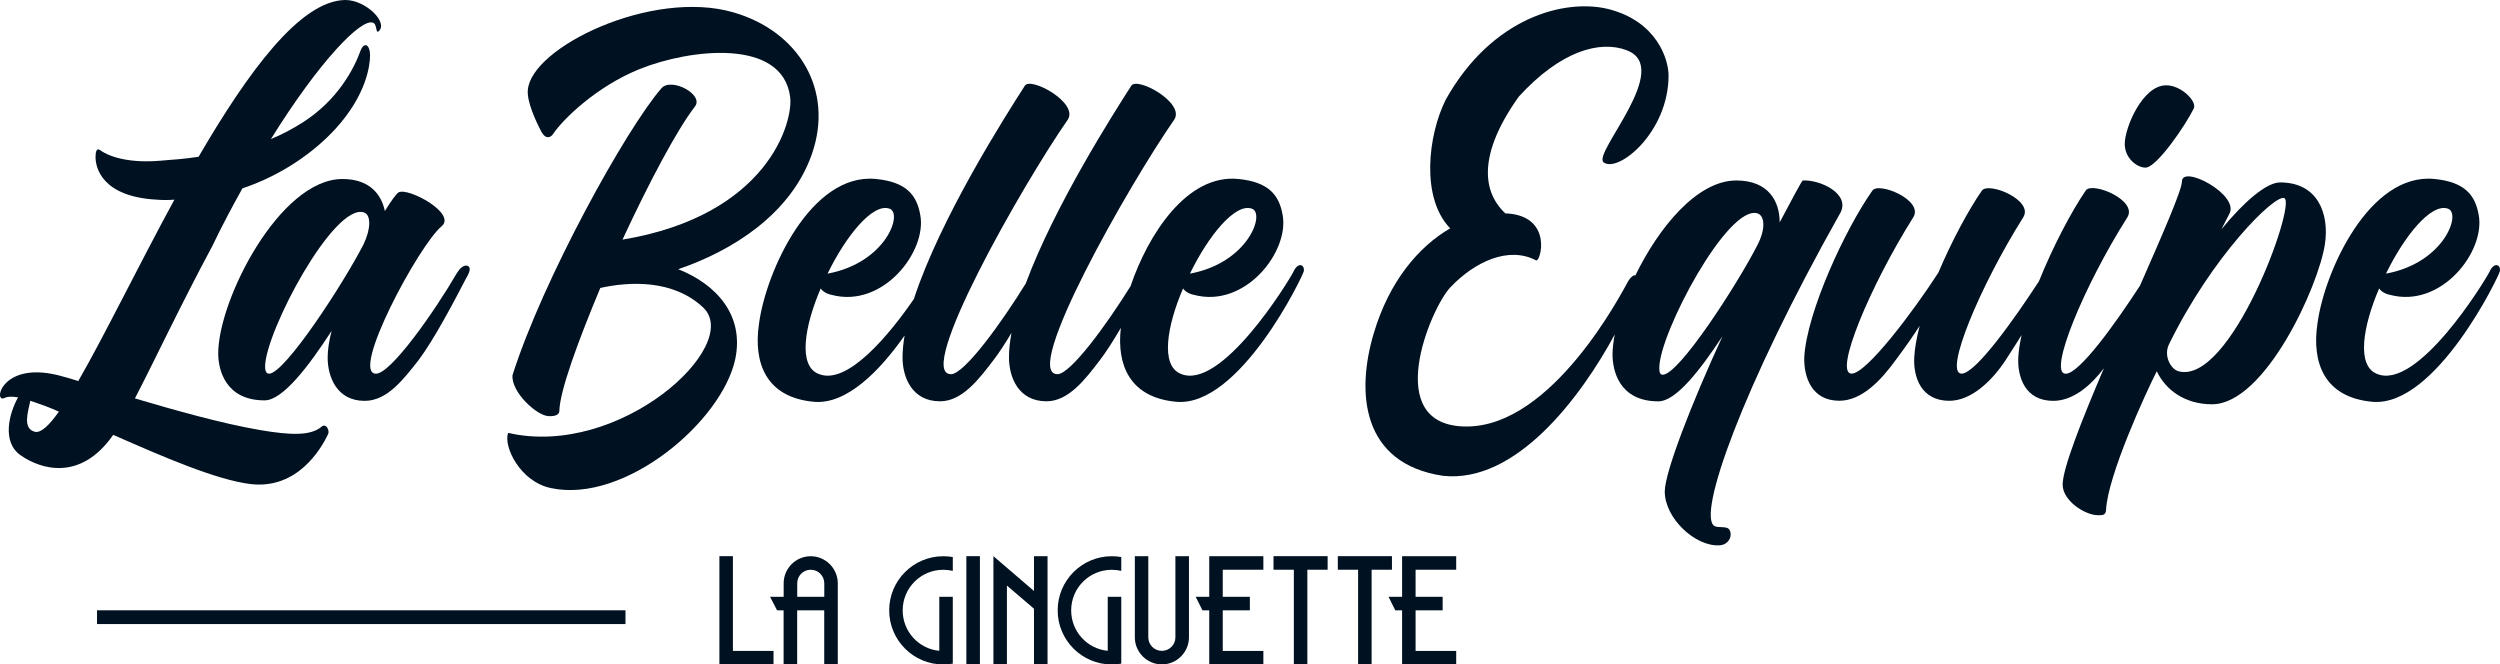
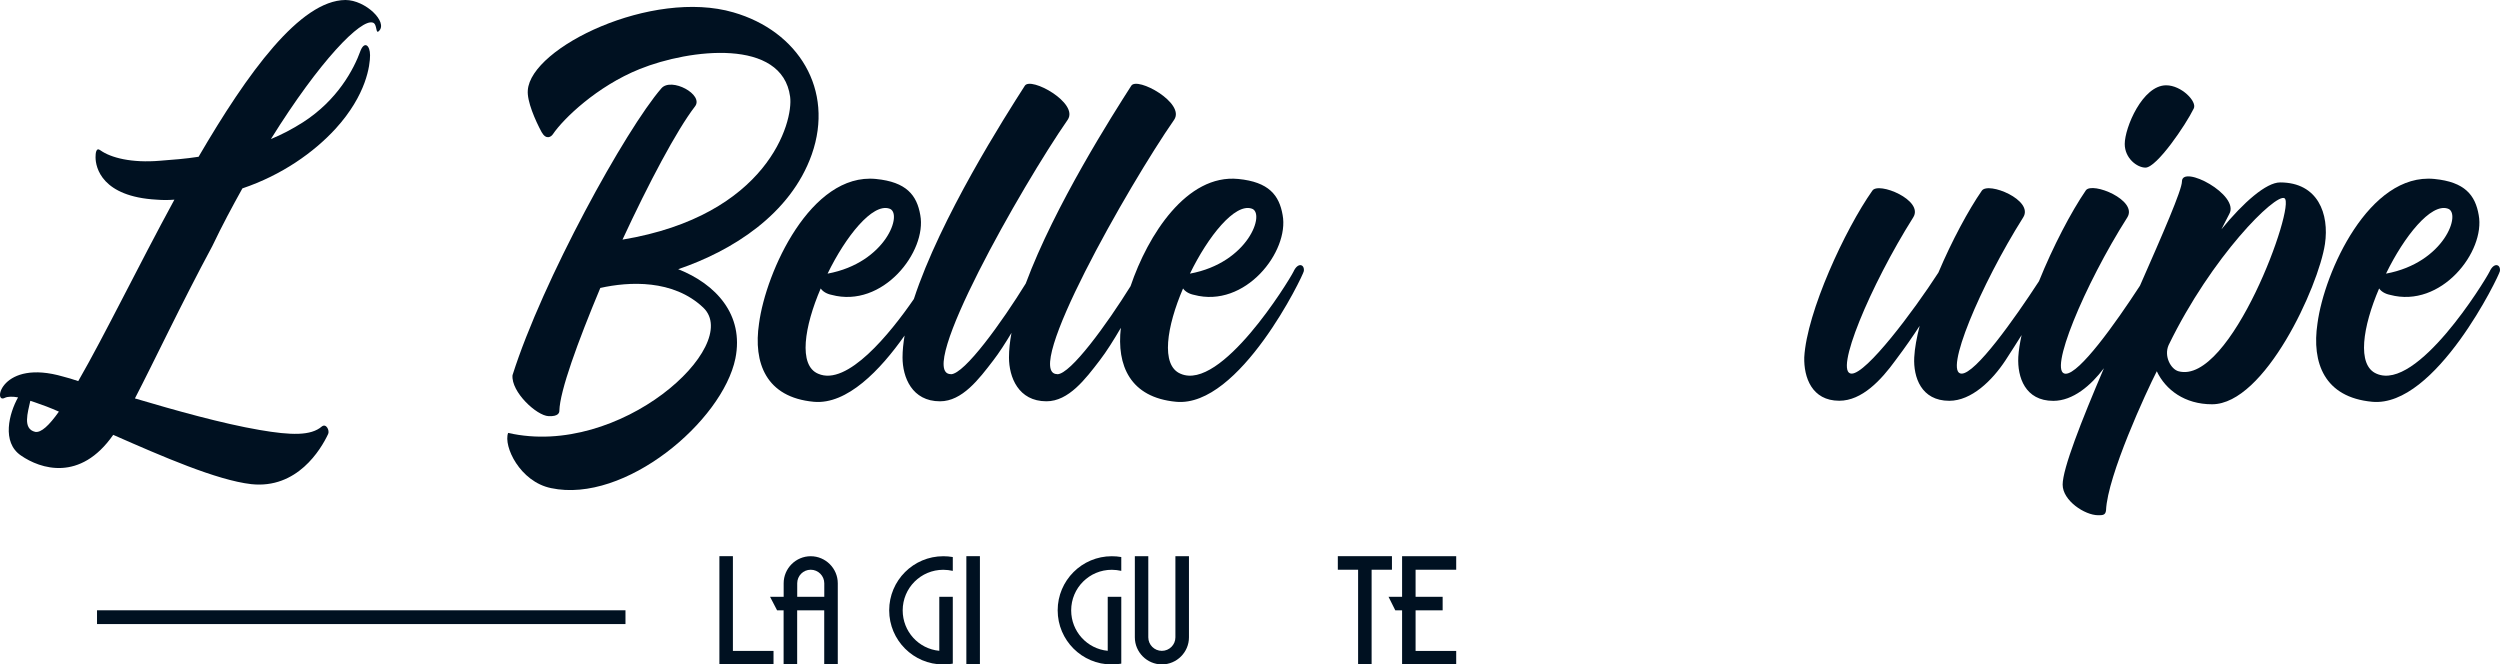
<svg xmlns="http://www.w3.org/2000/svg" id="Calque_1" viewBox="0 0 461.01 122.53">
  <defs>
    <style>.cls-1{fill:#001121;}</style>
  </defs>
  <path class="cls-1" d="M20.88,80.19c9.09,4,19.09,8.36,25.46,9.09,8.45.91,12.82-6.36,14.18-9.27.28-.63-.36-2-1.18-1.36-2,1.73-5.64,1.64-11.46.64-6.91-1.18-15.64-3.64-23-5.82,3.45-6.63,8.45-17.27,14.27-28.09,1.82-3.82,3.73-7.37,5.55-10.64,7.27-2.45,13.18-6.64,17.18-11,5.72-6.28,6.36-11.73,6.36-13.55s-1-2.64-1.73-.91c-1.27,3.54-4.28,9.18-10.64,13.27-2,1.27-3.91,2.27-5.91,3.09,9-14.46,16.64-22.28,18.82-21.46.82.28.45,2.19,1.09,1.55,1.73-1.64-2.45-5.73-6.18-5.73-8.36.09-18,13.36-27.07,28.91-2.36.37-4.73.55-7.09.73-5.27.45-9.09-.55-11-1.91-.82-.64-.91.54-.91,1.27,0,1.91,1.18,7.27,11.27,7.82,1.09.09,2.18.09,3.27,0-6.73,12.37-12.91,25.1-17.73,33.46-1.09-.37-2-.64-2.73-.82-11.46-3.36-13.09,5.09-10.82,3.91.54-.27,1.45-.27,2.45-.09-1.63,2.91-3.09,8.28.55,10.73,3.54,2.45,10.91,4.91,17-3.82ZM10.86,75.91c-1.81,2.55-3.27,3.91-4.36,3.73-2.37-.55-1.37-3.55-.91-5.73.28.09.55.18.82.27,1.37.46,2.82,1,4.46,1.73h-.01Z" />
-   <path class="cls-1" d="M63.15,33.01c-11.55,0-22.91,22.27-22.91,32.18,0,2.91,1.28,8.64,8.55,8.64,3.36,0,8.18-6.36,12.36-12.82-.46,1.82-.73,3.46-.73,4.91,0,3.64,1.73,8,6.82,8,4.18,0,7.18-4.01,9.91-7.46,3-4,6.64-11,8.82-15.18h.01c.91-1.55.73-2.1.18-2.28-.73-.19-1.46.63-1.91,1.36-4.18,7.19-12.18,18.55-14.91,18.55-4.82,0,7.91-23.73,12.09-27.18,2.82-2.36-6.09-7.18-7.91-6.27-.46.28-1.37,1.55-2.55,3.46-.64-3.09-2.82-5.91-7.82-5.91ZM67.06,45h.01c-3.73,7.27-14.55,23.91-17.46,23.91-.46,0-.73-.45-.73-1.27,0-6.37,12.72-30.37,18.27-28.46,1.27.46,1.27,3-.09,5.82Z" />
  <path class="cls-1" d="M125.06,49.64c9.91-3.36,20.73-10.09,24.64-21.18,4.18-11.91-2.46-22.72-14.46-26.18-15-4.37-37.36,6.45-37.91,14.36-.18,2,1.37,5.55,2.55,7.73.82,1.45,1.73.91,2.09.36,1.91-2.82,8.09-8.82,16-12,9.27-3.73,26.27-5.73,27.73,5.09.64,4.73-4.18,21.92-30.91,26.37,4.81-10.37,10-20.19,13.36-24.55,1.73-2.18-4.36-5.45-6.18-3.36-6.55,7.54-21.91,35.36-27.46,52.91-.27,3.1,4.46,7.46,6.64,7.55,1.82.09,2-.64,2-1,.09-3.64,3.37-12.64,7.55-22.64,5.27-1.18,13.46-1.63,19,3.64,7.28,7-15.36,27.82-36,23.09-.91,2.45,2.18,9,7.91,10.18,13.63,2.91,31.64-12.36,34-23.91,1.63-8.1-3.64-13.73-10.55-16.46Z" />
  <path class="cls-1" d="M186.06,65.91c0,3.64,1.73,8.09,6.91,8.09,4.09,0,7.18-4.09,9.82-7.54,1.26-1.64,2.6-3.78,3.9-6.01-.8,6.93,1.7,12.85,10.19,13.64,11.73,1.09,23.46-23.36,23.55-24.09h0c.18-1.26-1.09-1.72-1.91.1-.91,1.82-13.36,22.09-20.82,18.82-3.72-1.55-2.54-8.73.46-15.73.36.54,1.09,1,2,1.18,9.45,2.54,17.63-8,16.36-14.73-.63-3.64-2.54-6.09-8.18-6.64-9.49-.93-16.66,10.31-19.86,19.77-4.37,7.02-11.06,16.24-13.51,16.24v-.02c-6.63,0,13.09-34.73,21.55-46.91,2.09-3.09-6.82-8-7.91-6.27-3.37,5.26-14.11,22.08-19.46,36.47-4.36,7.07-11.3,16.73-13.81,16.73v-.02c-6.63,0,13.09-34.73,21.55-46.91,2.09-3.09-6.82-8-7.91-6.27-3.6,5.61-15.58,24.38-20.46,39.33-4.39,6.38-12.3,16.13-17.64,13.78-3.72-1.55-2.54-8.73.46-15.73.36.54,1.09,1,2,1.18,9.45,2.54,17.63-8,16.36-14.73-.63-3.64-2.54-6.09-8.18-6.64-12-1.18-20.28,17.09-21.55,26.64-1.09,7.27,1.27,13.63,10.09,14.45,6.14.57,12.28-5.86,16.75-12.22-.24,1.43-.38,2.78-.38,4.04,0,3.64,1.73,8.09,6.91,8.09,4.09,0,7.18-4.09,9.82-7.54,1.09-1.41,2.23-3.19,3.36-5.08-.3,1.61-.46,3.13-.46,4.53ZM230.79,38.46c2.64.73-.54,10-11.36,12,3.36-6.91,8.27-13,11.36-12ZM163.97,38.46c2.64.73-.54,10-11.36,12,3.36-6.91,8.27-13,11.36-12Z" />
-   <path class="cls-1" d="M316.17,97.01c-3.28-1.82,5-25.45,23.18-57.73h.01c1.91-3.55-3.73-6.18-6.91-6-.18,0-2.09,3.64-4.27,7.73,0-3.82-2-7.73-8-7.73-7.19,0-14.28,8.61-18.6,17.49-.37-.07-.93.34-1.42,1.24-1.09,1.91-13.82,26.64-29.73,26.64s-6.55-21.91-3-25.64c4.55-4.82,10.82-7.64,15.82-5,.82.45,3.18-8-5.18-8.64h-.46c-3.36-3.09-6.09-9.55,2.46-21.55,7.64-8.37,14.91-10.46,19.91-8.55h-.02c8.64,3.19-6.27,18.92-4.27,20.65,2.63,2.09,12-5.45,12-16,0-2.9-2.09-10-11.18-12.27-7.91-1.91-21.36,1.46-29.91,16.73-3.27,6.55-4.64,18.09.82,23.73-5.82,3.36-11.27,9.81-14.09,19.36-3.27,10.91-2.27,24,12.73,26.27,13.51,1.49,25.47-14.52,31.71-26.07-.26,1.35-.41,2.6-.41,3.7,0,2.91,1.18,8.64,8.45,8.64,3.27,0,7.73-5.82,11.82-12-5.73,12.46-10.64,25.09-10.64,28.64,0,4.91,5.63,10.18,10.09,9.91,1.82-.09,2.55-2,1.73-3-.46-.55-2-.19-2.64-.55ZM306.62,69.1c-.46,0-.64-.36-.64-1.27,0-6.37,12.73-30.37,18.18-28.46,1.36.55,1.36,3.09-.09,5.82h.01c-3.73,7.27-14.46,23.91-17.46,23.91Z" />
  <path class="cls-1" d="M395.63,30.91c2.09,0,7.45-7.91,8.91-10.91.64-1.27-2.27-4.27-5.09-4.27-4.37,0-7.64,7.82-7.64,10.82,0,2.63,2.27,4.36,3.82,4.36Z" />
  <path class="cls-1" d="M420.46,33.64c-2.55,0-6.73,3.64-10.82,8.64.63-1.27,1.18-2.27,1.45-2.82,2-3.54-8.73-9.18-8.73-6,0,1.56-3.52,9.63-7.74,19.22-4.6,7.07-11.17,16.24-13.7,16.24-3.37,0,3.45-16.37,11.36-28.82,2-3.18-6.46-6.64-7.64-5-2.71,3.96-6.08,10.39-8.64,16.75-4.62,7.1-11.71,17.05-14.27,17.05-3.37,0,3.45-16.27,11.36-28.82,2-3.18-6.46-6.64-7.64-4.91-2.45,3.54-5.54,9.27-8,15.09-4.64,7.19-13.27,18.64-16,18.64-3.37,0,3.45-16.27,11.36-28.82,2-3.18-6.46-6.64-7.55-4.91-5,7.09-12.09,22.37-12.55,30.73-.09,3.64,1.37,8,6.46,8,4.18,0,7.72-3.81,10.36-7.45,1.91-2.54,3.28-4.54,4.46-6.36-.55,2.18-.91,4.09-1,5.82-.18,3.64,1.28,8,6.46,8,4.09,0,7.9-3.72,10.36-7.45,1.19-1.84,2.16-3.35,2.98-4.67-.32,1.46-.54,2.83-.61,4.04-.19,3.73,1.27,8.09,6.45,8.09,3.64,0,6.94-2.83,9.34-6.02-4.17,9.76-7.61,18.52-7.61,21.47s4.09,5.64,6.55,5.64c.81,0,1.36,0,1.45-.91.27-6.37,7.45-21.91,9.36-25.64,1.63,3.45,5.18,6.09,10.18,6.09h.01c9.73,0,19.64-21.73,20.82-29.55.82-5.54-1.27-11.36-8.27-11.36ZM401.72,68.46c-1.37-.36-2.73-2.73-1.82-4.82h0c8-16.45,19.72-28,21.36-27.09,2.18,1.18-9.91,34.55-19.55,31.91Z" />
  <path class="cls-1" d="M459.08,50.1c-.91,1.82-13.36,22.09-20.82,18.82-3.72-1.55-2.54-8.73.46-15.73.36.54,1.09,1,2,1.18,9.45,2.54,17.63-8,16.36-14.73-.63-3.64-2.54-6.09-8.18-6.64-12-1.18-20.28,17.09-21.55,26.64-1.09,7.27,1.27,13.63,10.09,14.45,11.73,1.09,23.46-23.36,23.55-24.09h0c.18-1.26-1.09-1.72-1.91.1ZM451.35,38.46c2.64.73-.54,10-11.36,12,3.36-6.91,8.27-13,11.36-12Z" />
  <polygon class="cls-1" points="135.15 102.56 132.66 102.56 132.66 122.53 142.64 122.53 142.64 120.03 135.15 120.03 135.15 102.56" />
  <path class="cls-1" d="M149.5,102.57c-2.74,0-4.99,2.24-4.99,4.99v2.49h-2.51l1.3,2.5h1.2v9.98h2.5v-9.98h4.99v9.98h2.5v-14.97c0-2.74-2.25-4.99-4.99-4.99ZM152,110.05h-4.99v-2.49c0-1.38,1.11-2.5,2.49-2.5s2.5,1.13,2.5,2.5v2.49Z" />
  <path class="cls-1" d="M163.97,112.55c0,5.51,4.47,9.98,9.98,9.98.6,0,1.18-.05,1.75-.15v-12.33h-2.49v9.96h-.01c-3.8-.36-6.74-3.56-6.74-7.45,0-4.15,3.35-7.49,7.49-7.49.6,0,1.18.08,1.75.2v-2.55c-.58-.1-1.15-.15-1.75-.15-5.51,0-9.98,4.47-9.98,9.98Z" />
  <rect class="cls-1" x="178.2" y="102.56" width="2.5" height="19.96" />
-   <polygon class="cls-1" points="190.67 108.98 183.19 102.56 183.19 122.53 185.68 122.53 185.68 107.98 190.67 112.25 190.67 122.53 193.17 122.53 193.17 102.56 190.67 102.56 190.67 108.98" />
  <path class="cls-1" d="M195.04,112.55c0,5.51,4.47,9.98,9.98,9.98.6,0,1.18-.05,1.75-.15v-12.33h-2.5v9.96h0c-3.79-.36-6.74-3.56-6.74-7.45,0-4.15,3.35-7.49,7.49-7.49.6,0,1.18.08,1.75.2v-2.55c-.58-.1-1.15-.15-1.75-.15-5.51,0-9.98,4.47-9.98,9.98Z" />
  <path class="cls-1" d="M216.75,117.53c0,1.37-1.12,2.49-2.5,2.49s-2.5-1.12-2.5-2.49v-14.97h-2.48v14.97c0,2.74,2.25,4.99,4.99,4.99s4.99-2.25,4.99-4.99v-14.97h-2.5v14.97Z" />
-   <polygon class="cls-1" points="222.99 110.05 220.49 110.05 221.74 112.55 222.99 112.55 222.99 122.53 232.97 122.53 232.97 120.03 225.48 120.03 225.48 112.55 230.48 112.55 230.48 110.05 225.48 110.05 225.48 105.06 232.97 105.06 232.97 102.56 222.99 102.56 222.99 110.05" />
-   <polygon class="cls-1" points="234.84 105.06 238.59 105.06 238.59 122.53 241.08 122.53 241.08 105.06 244.82 105.06 244.82 102.56 234.84 102.56 234.84 105.06" />
  <polygon class="cls-1" points="256.68 102.56 246.7 102.56 246.7 105.06 250.44 105.06 250.44 122.53 252.93 122.53 252.93 105.06 256.68 105.06 256.68 102.56" />
  <polygon class="cls-1" points="258.55 110.05 256.05 110.05 257.3 112.55 258.55 112.55 258.55 122.53 268.53 122.53 268.53 120.03 261.04 120.03 261.04 112.55 266.03 112.55 266.03 110.05 261.04 110.05 261.04 105.06 268.53 105.06 268.53 102.56 258.55 102.56 258.55 110.05" />
  <rect class="cls-1" x="17.89" y="112.54" width="97.45" height="2.54" />
</svg>